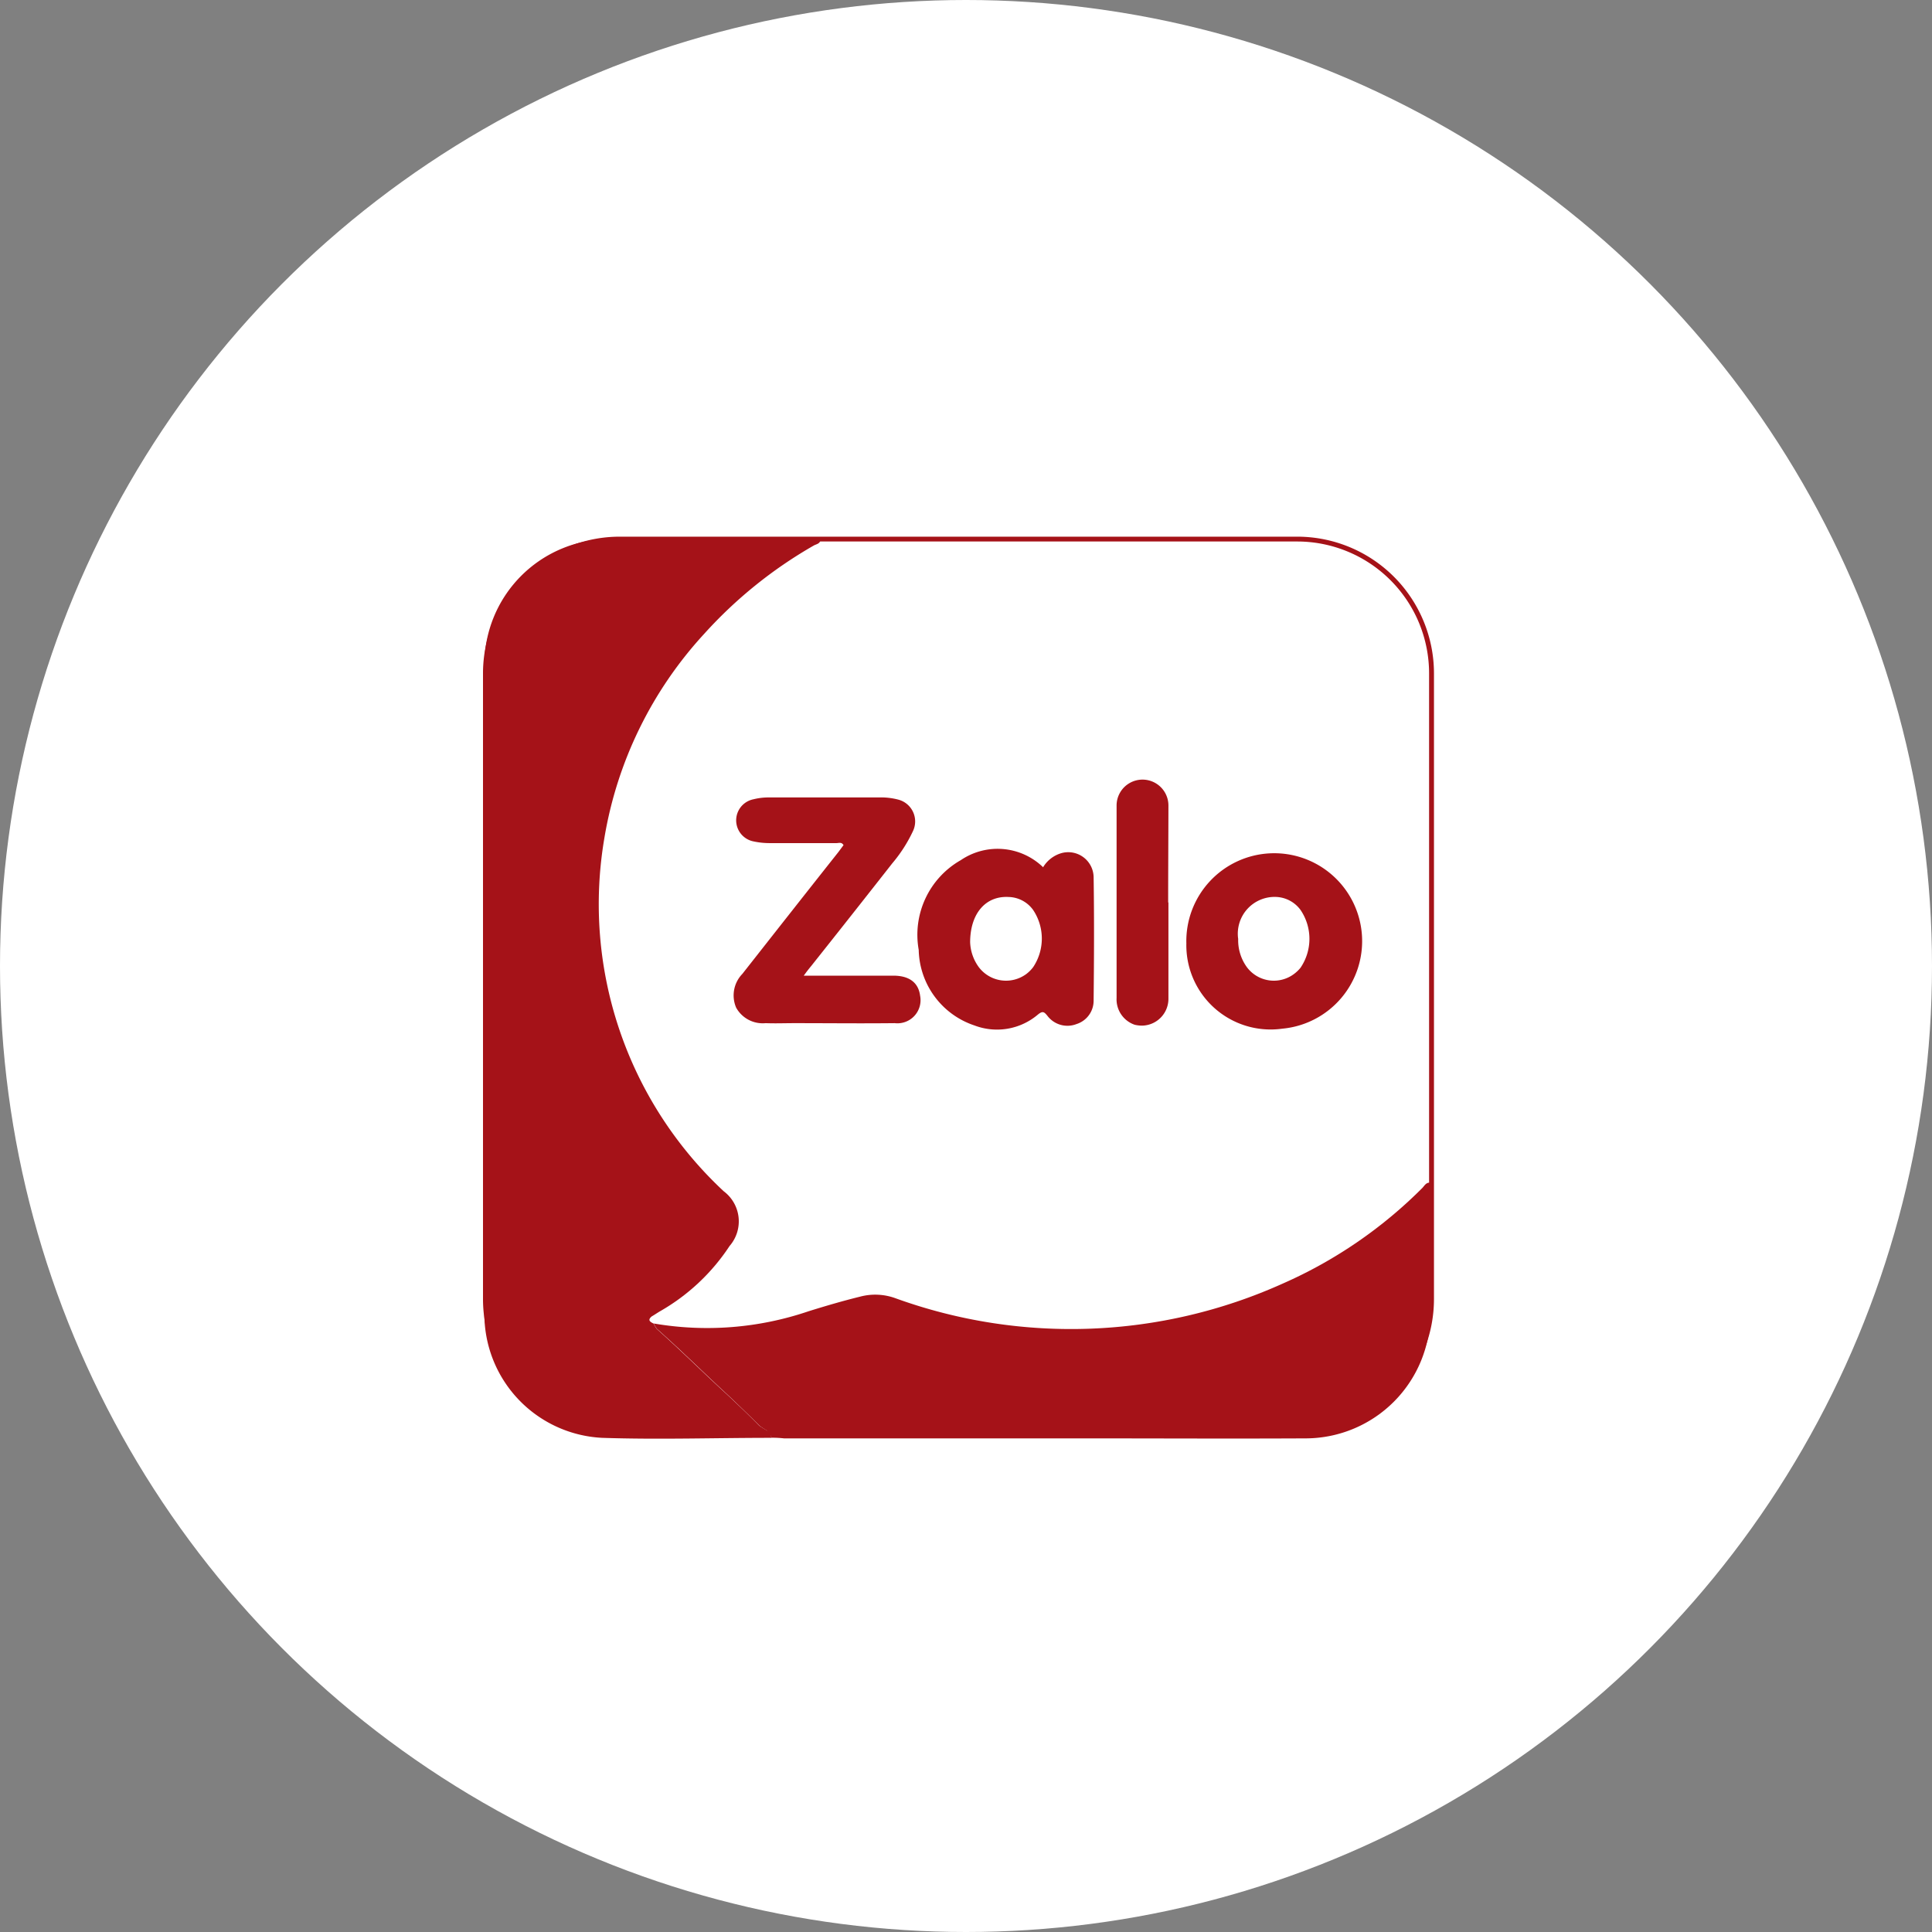
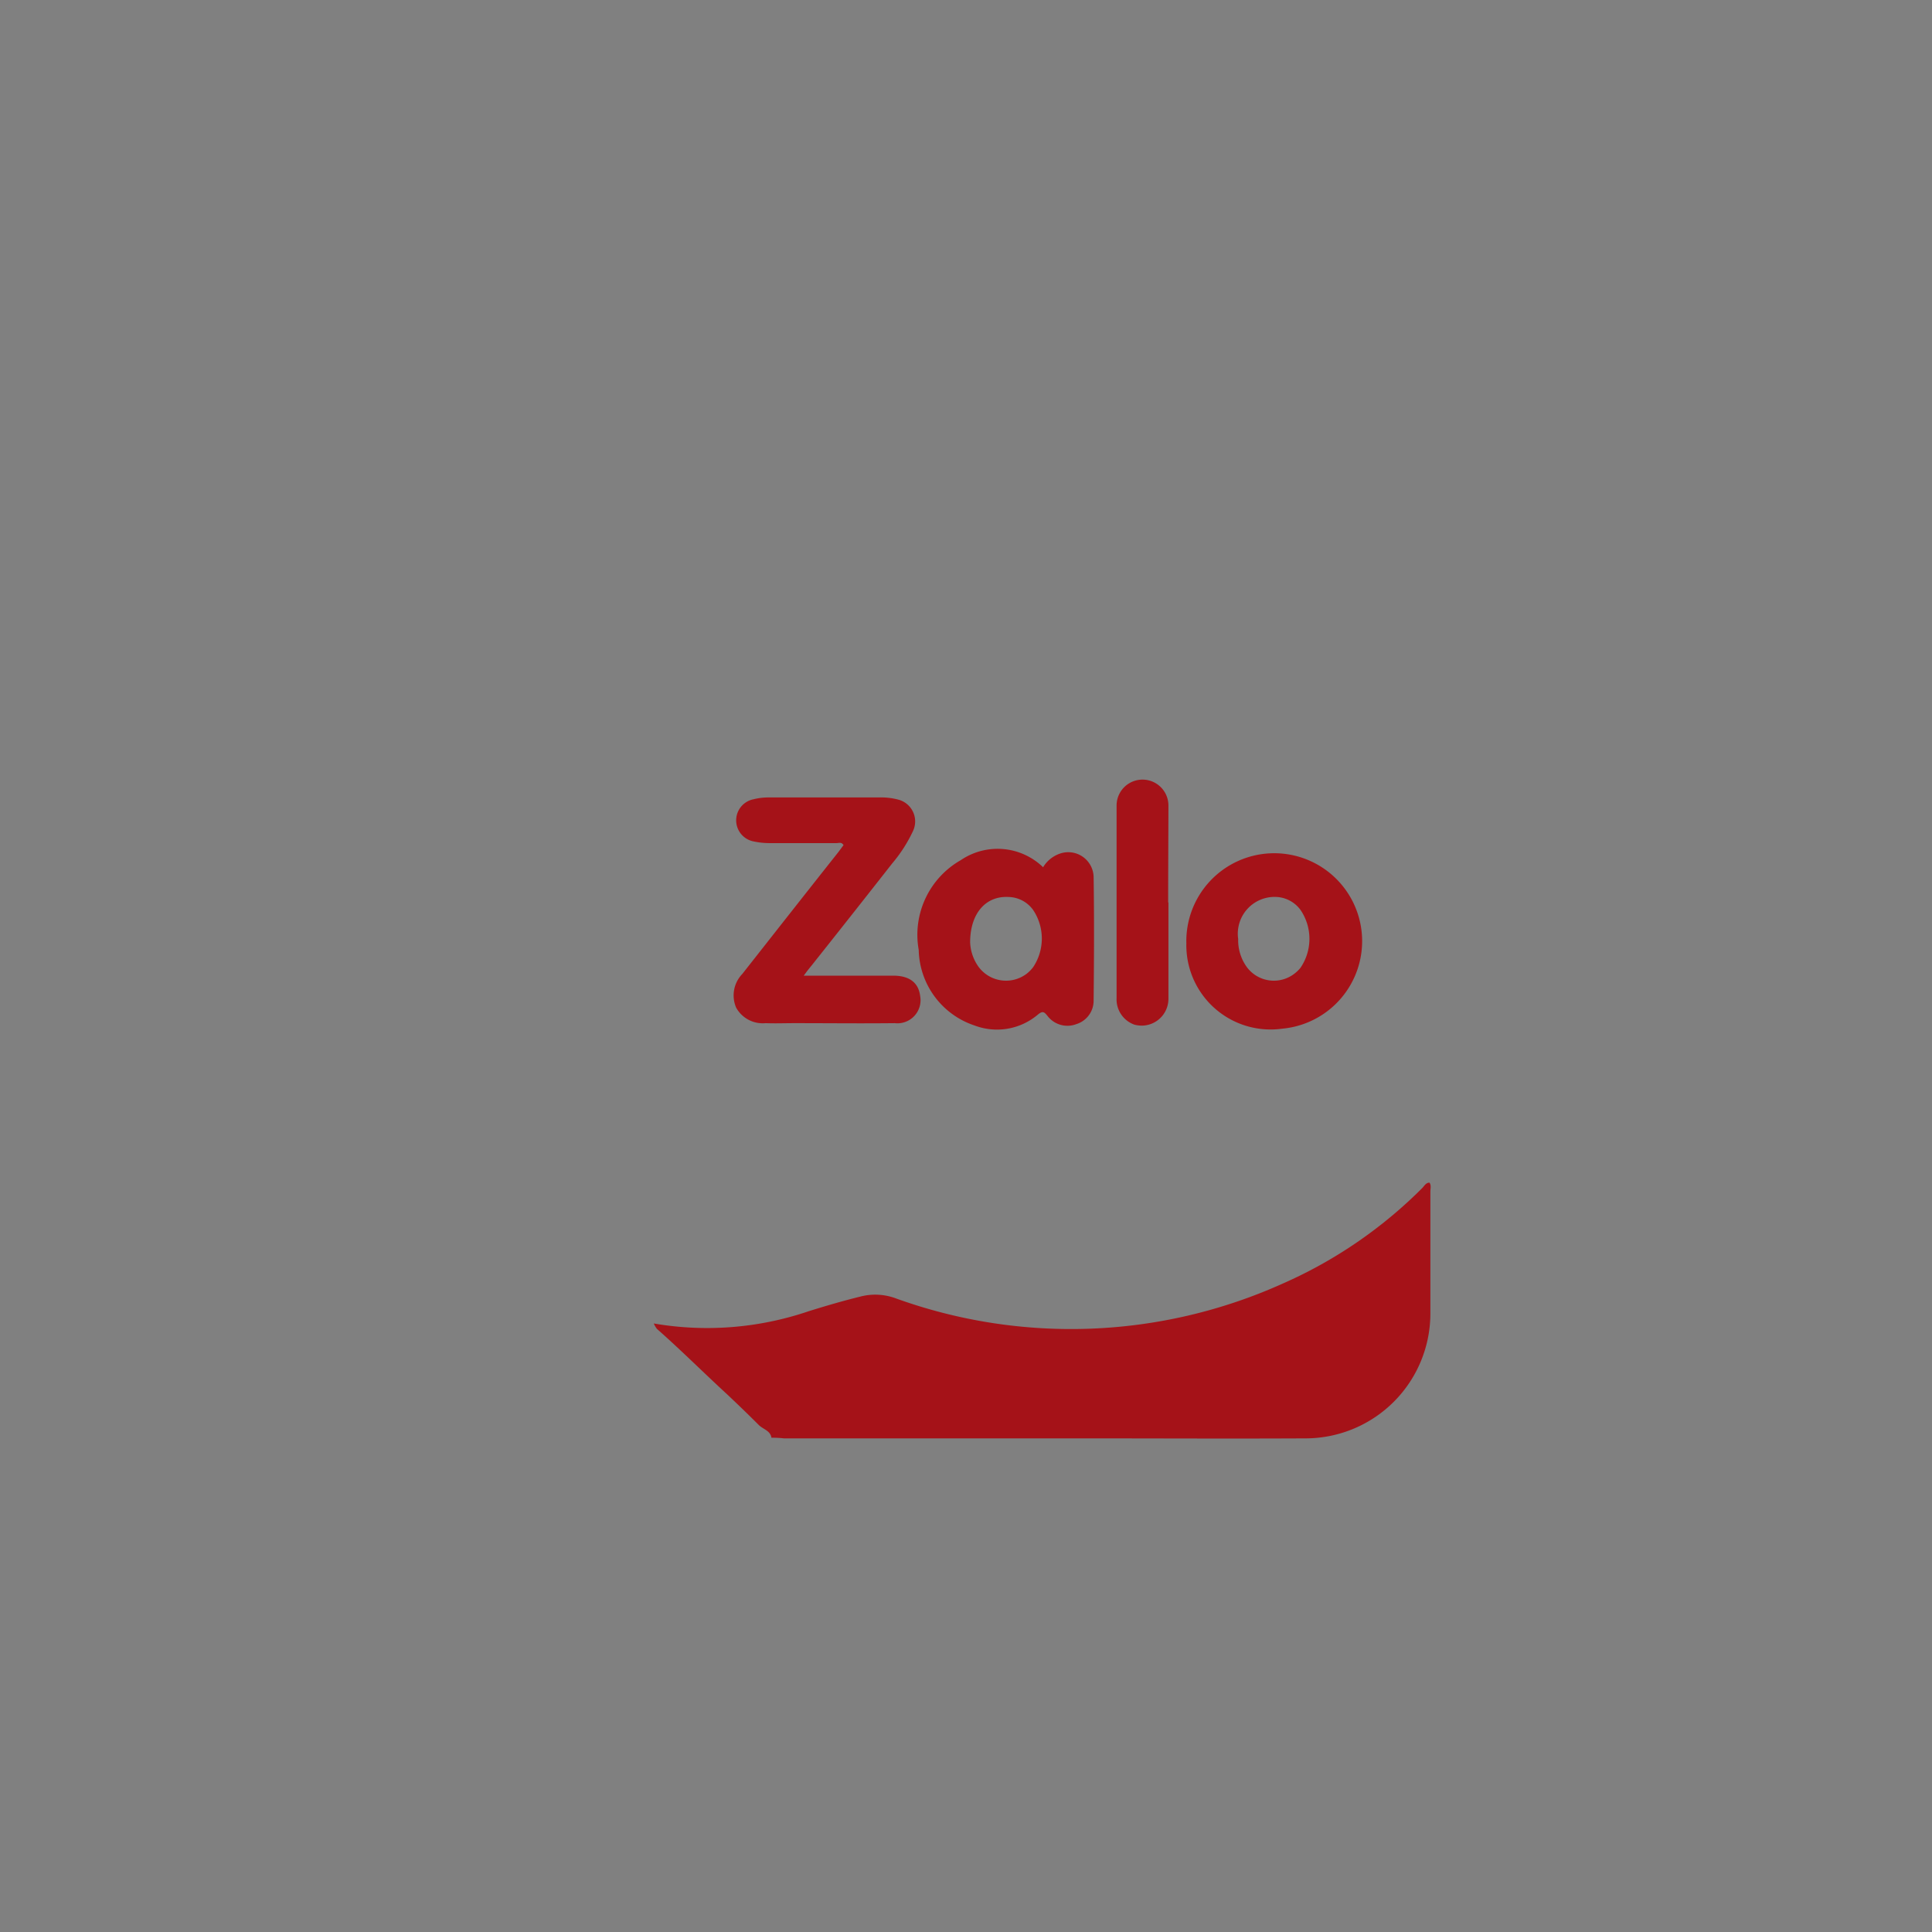
<svg xmlns="http://www.w3.org/2000/svg" width="36" height="36" viewBox="0 0 36 36">
  <rect x="0" y="0" width="36" height="36" fill="#808080" stroke="none" />
  <g transform="translate(-1363 -7080)">
-     <circle data-name="Ellipse 369" cx="18" cy="18" r="18" transform="translate(1363 7080)" fill="#fff" />
    <g data-name="zalo-logo (1)" fill="#a51218">
-       <path data-name="Path 5" d="M1377.375 7106.792c-1.05 0-2.1.035-3.156 0a2.309 2.309 0 0 1-2.193-2.337c0-4.013.007-8.027 0-12.045a2.344 2.344 0 0 1 2.309-2.367c1.293-.035 2.589-.007 3.886-.007.023 0 .054-.012.066.027-.007.069-.077.077-.12.1a8.305 8.305 0 0 0-2.043 1.645 7.411 7.411 0 0 0-1.862 3.806 7.31 7.31 0 0 0 2.224 6.584.7.7 0 0 1 .108 1.02 3.811 3.811 0 0 1-1.289 1.212c-.054.031-.108.069-.162.1-.081.069-.031.1.038.134a.5.5 0 0 0 .058.1c.443.393.862.812 1.3 1.212.2.188.408.385.6.581.082.073.217.098.236.235z" />
      <path data-name="Path 6" d="M1377.375 7106.792c-.019-.135-.154-.158-.235-.238-.2-.2-.4-.393-.6-.581-.435-.4-.854-.819-1.3-1.212a.493.493 0 0 1-.058-.1 5.869 5.869 0 0 0 2.883-.227c.32-.1.638-.193.962-.273a1.1 1.1 0 0 1 .662.031 9.61 9.61 0 0 0 7.219-.277 8.515 8.515 0 0 0 2.594-1.778c.038-.038.066-.1.135-.1.035.054.016.111.016.169v2.252a2.328 2.328 0 0 1-2.309 2.344h-.019c-1.386.007-2.77 0-4.156 0h-5.56a1.95 1.95 0 0 0-.231-.012z" />
      <path data-name="Path 7" d="M1377.975 7098.18h1.67c.3 0 .469.131.5.374a.431.431 0 0 1-.473.511c-.623.007-1.243 0-1.866 0-.181 0-.358.007-.539 0a.566.566 0 0 1-.55-.289.576.576 0 0 1 .115-.628c.593-.754 1.189-1.513 1.786-2.266l.1-.134c-.038-.066-.092-.035-.139-.038h-1.25a1.415 1.415 0 0 1-.285-.031.4.4 0 0 1-.007-.785 1.167 1.167 0 0 1 .285-.035h2.059a1.272 1.272 0 0 1 .362.042.42.42 0 0 1 .269.585 2.69 2.69 0 0 1-.385.6q-.756.964-1.513 1.916c-.043.052-.081.1-.143.186z" />
      <path data-name="Exclusion 1" d="M1382.439 7096.156a.589.589 0 0 1 .346-.261.473.473 0 0 1 .593.443c.012.77.008 1.539 0 2.309a.456.456 0 0 1-.319.435.467.467 0 0 1-.539-.15c-.065-.081-.092-.1-.185-.023a1.178 1.178 0 0 1-1.174.2 1.518 1.518 0 0 1-1.042-1.408 1.6 1.6 0 0 1 .785-1.674 1.219 1.219 0 0 1 1.535.135zm-1.362 1.4a.837.837 0 0 0 .162.466.636.636 0 0 0 .885.127.658.658 0 0 0 .127-.127.959.959 0 0 0 0-1.066.579.579 0 0 0-.458-.242c-.424-.023-.716.304-.716.847zm4.029.023a1.638 1.638 0 1 1 1.786 1.589 1.57 1.57 0 0 1-1.786-1.589zm.966-.092a.852.852 0 0 0 .165.539.627.627 0 0 0 .885.115.653.653 0 0 0 .111-.108.957.957 0 0 0 0-1.078.592.592 0 0 0-.458-.242.686.686 0 0 0-.704.779zm-1.3-.673v1.789a.5.5 0 0 1-.485.508.592.592 0 0 1-.143-.016.5.5 0 0 1-.338-.5v-3.05-.539a.483.483 0 1 1 .966.008c-.001.6-.005 1.204-.005 1.804z" />
-       <path data-name="Path 10" d="M1374.547 7090h12.626a2.549 2.549 0 0 1 2.547 2.547v11.659a2.549 2.549 0 0 1-2.547 2.547h-12.626a2.549 2.549 0 0 1-2.547-2.547v-11.66a2.549 2.549 0 0 1 2.547-2.546zm12.626 16.662a2.459 2.459 0 0 0 2.456-2.456v-11.66a2.459 2.459 0 0 0-2.456-2.456h-12.626a2.459 2.459 0 0 0-2.456 2.456v11.659a2.459 2.459 0 0 0 2.456 2.456z" />
    </g>
  </g>
</svg>